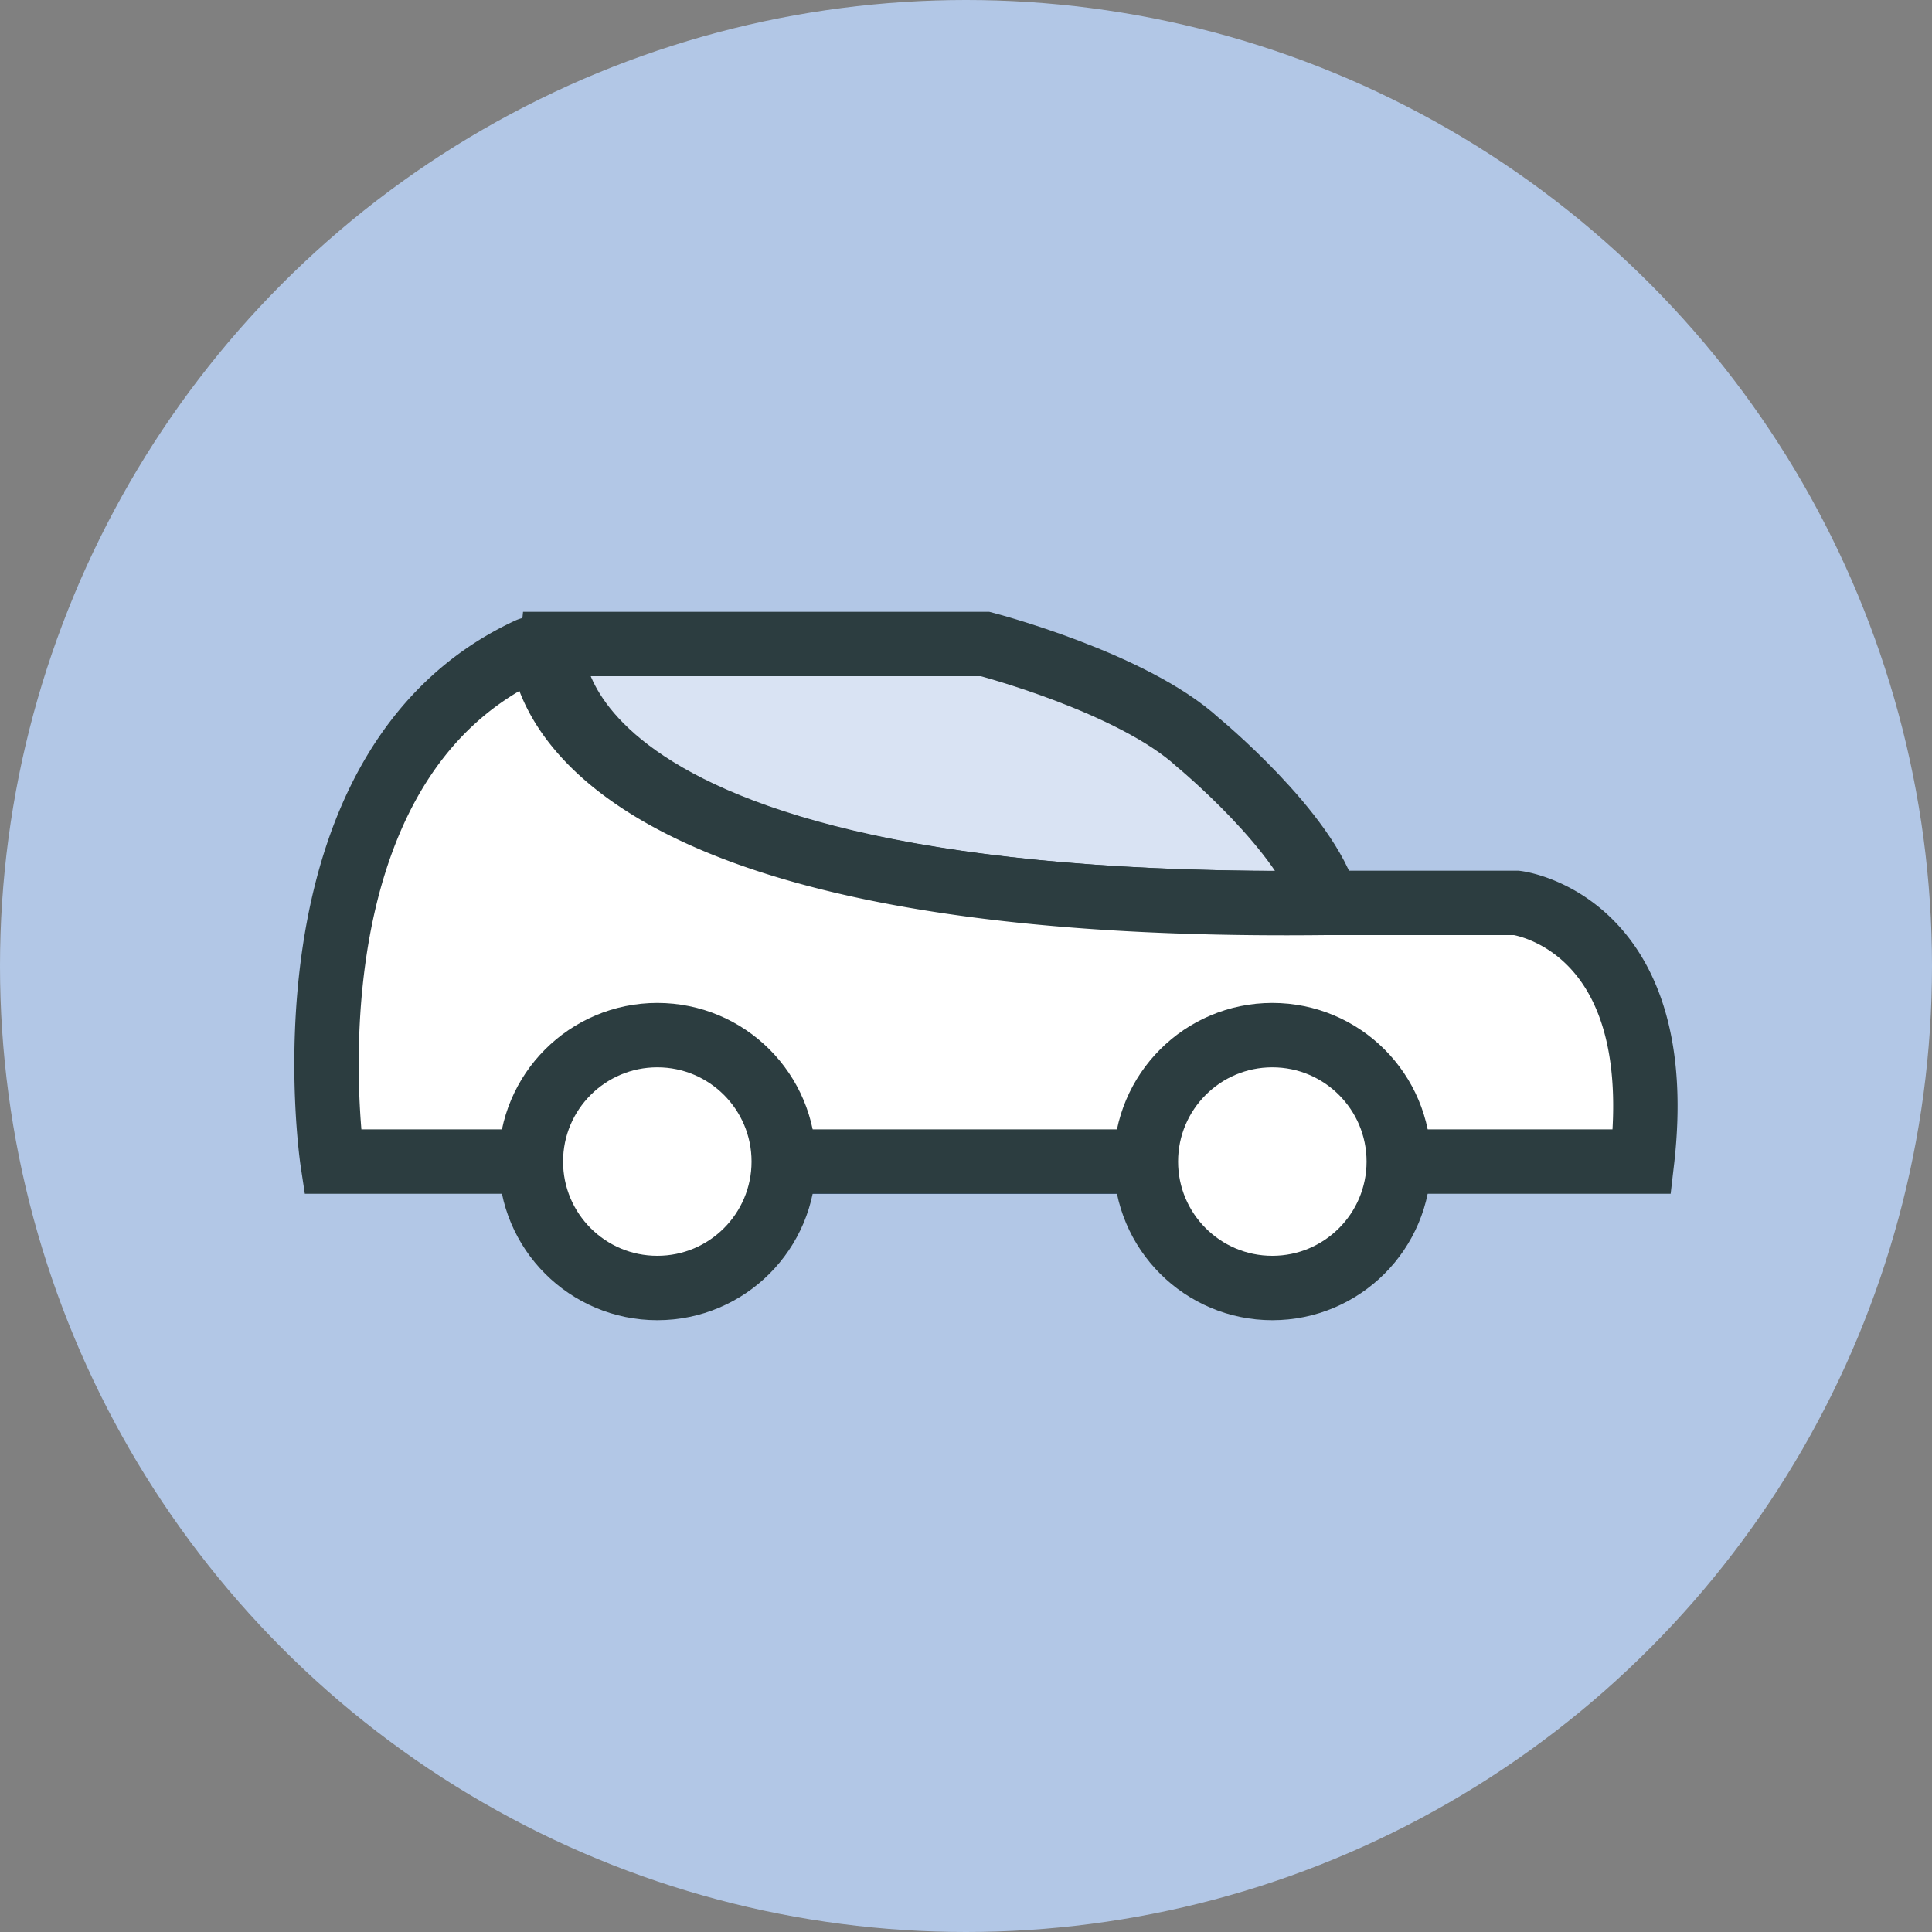
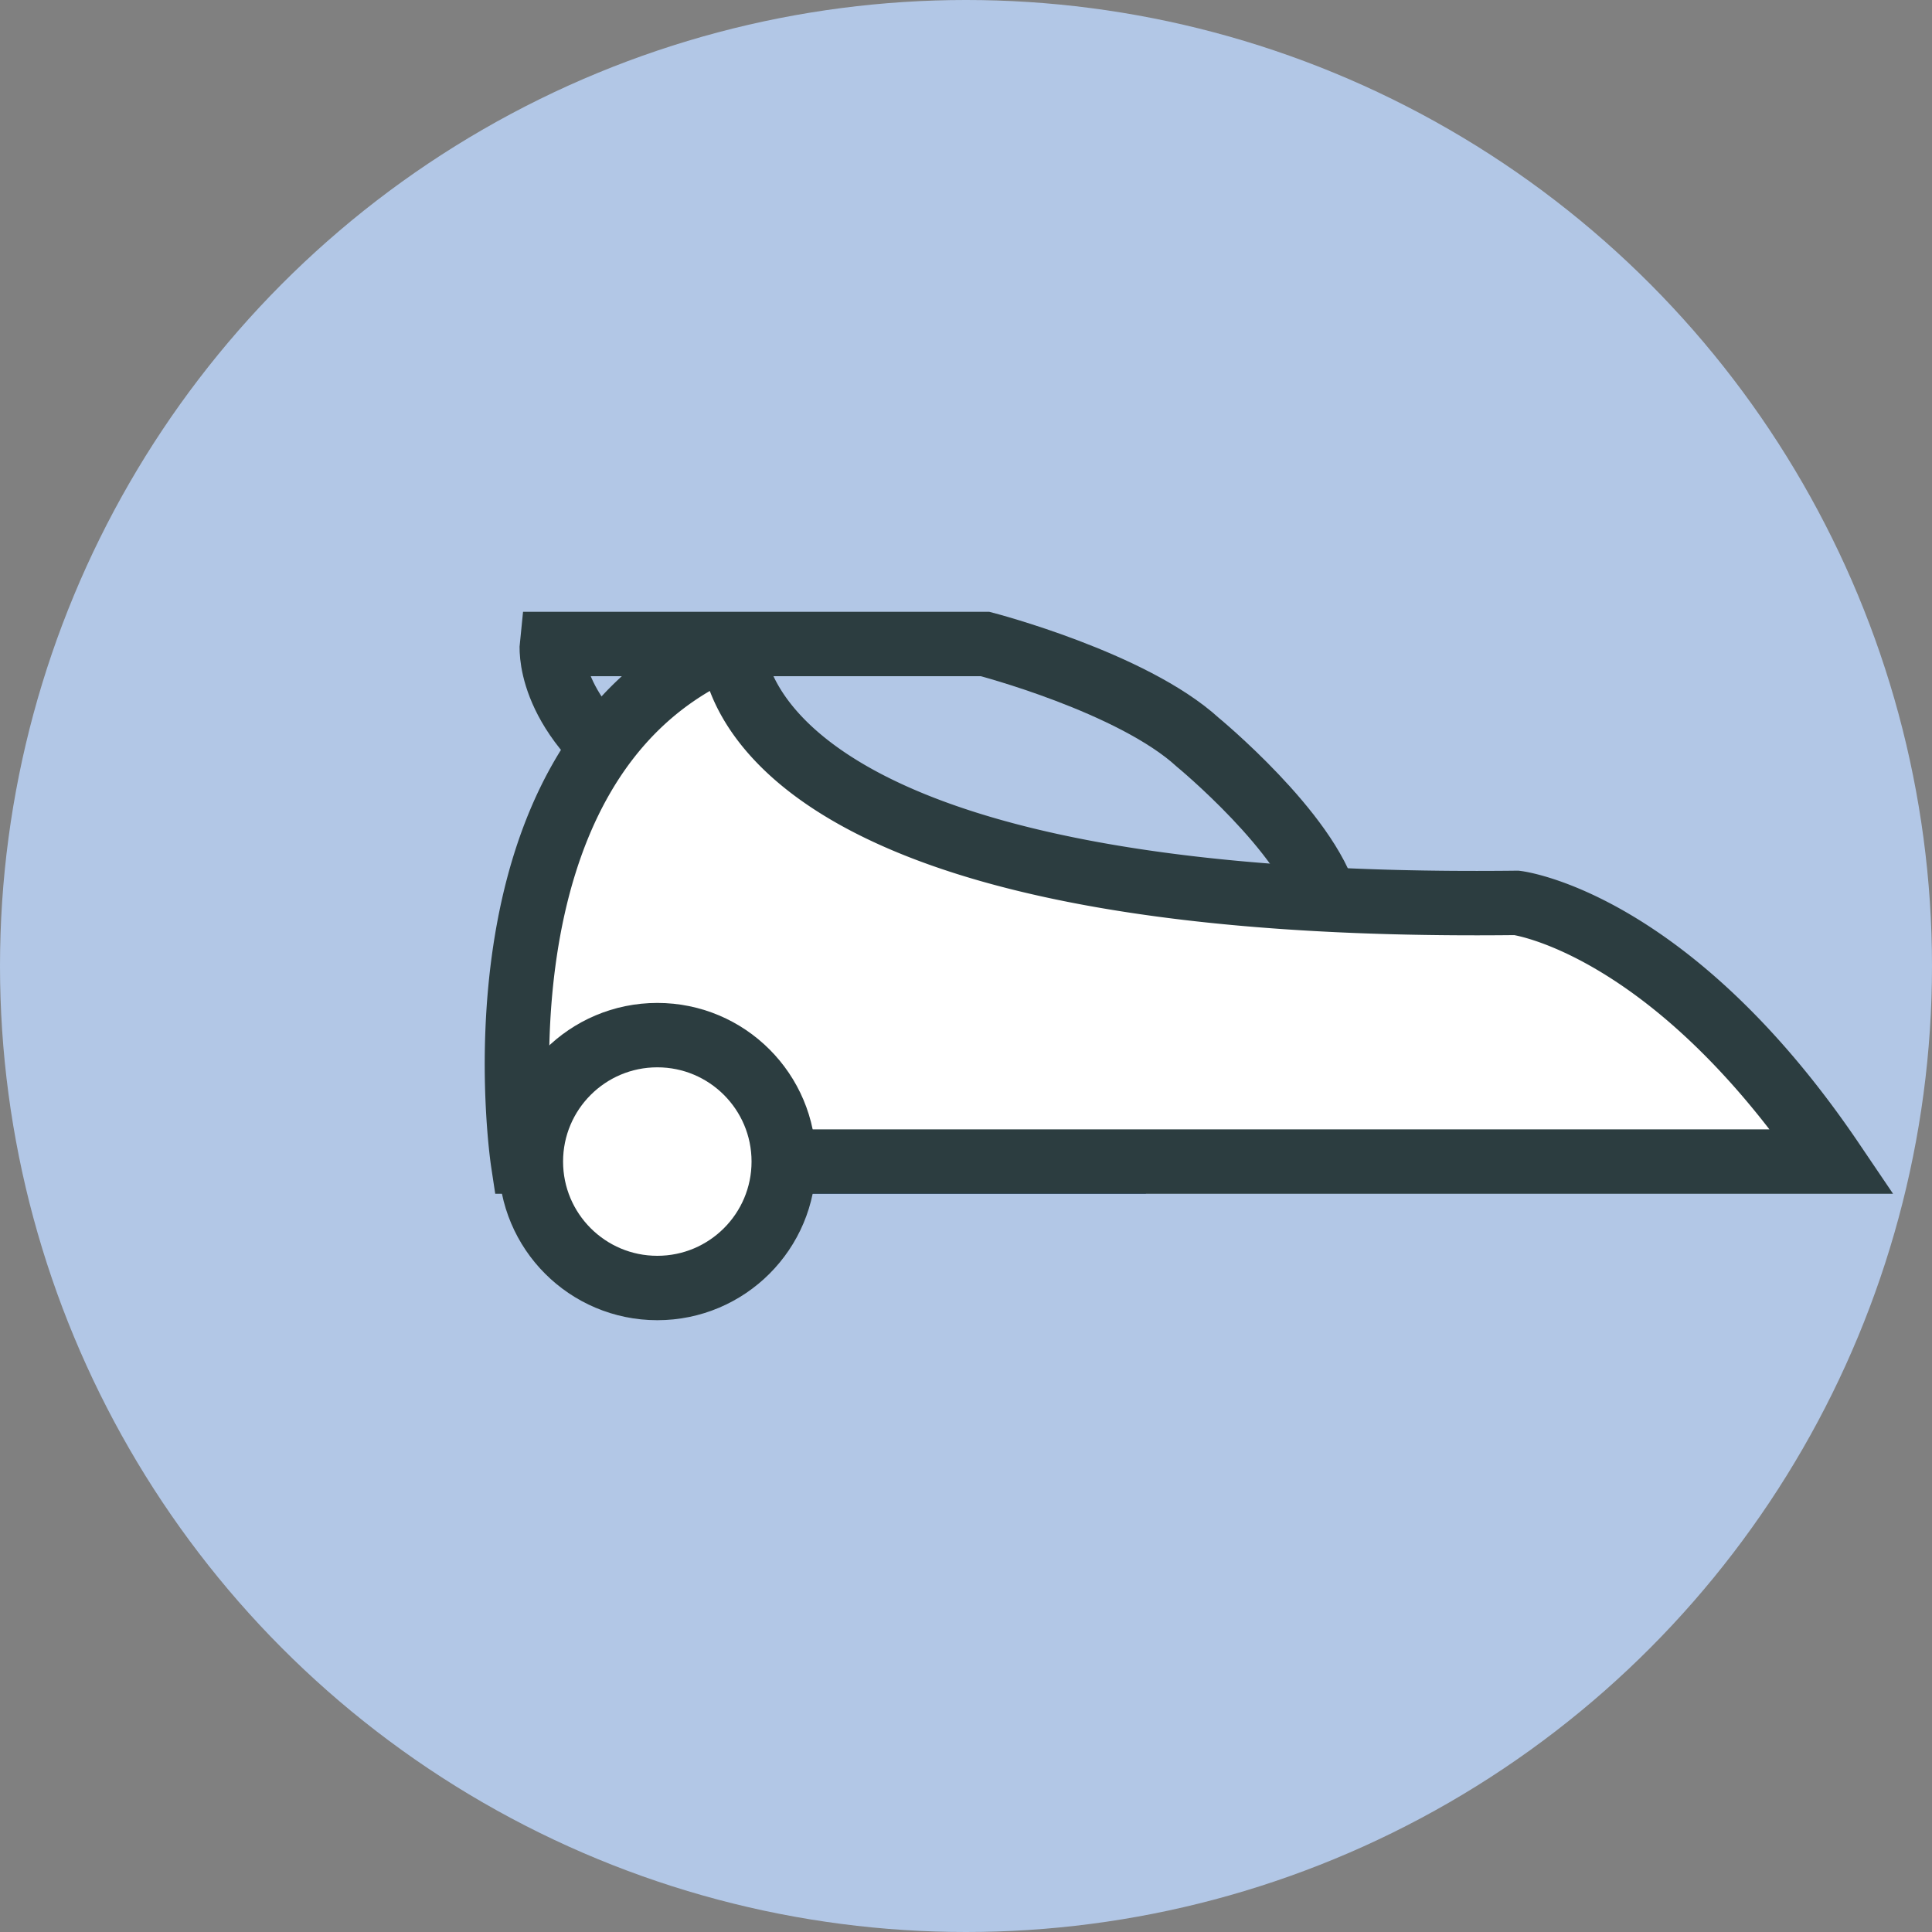
<svg xmlns="http://www.w3.org/2000/svg" id="Layer_1" data-name="Layer 1" viewBox="0 0 90 90">
  <rect x="0" y="0" width="90" height="90" fill="#808080" stroke="none" />
  <defs>
    <style>.cls-1{fill:#b2c7e6;}.cls-2,.cls-4,.cls-5{fill:#fff;}.cls-2{opacity:0.5;}.cls-3{fill:none;}.cls-3,.cls-5{stroke:#2c3d40;}.cls-3,.cls-4,.cls-5{stroke-miterlimit:10;stroke-width:3px;}.cls-4{stroke:#3d63ad;}</style>
  </defs>
  <title>Website Illustrations</title>
  <circle class="cls-1" cx="45" cy="45" r="45" />
-   <path class="cls-2" d="M61.78,42.06C24.34,42.5,25.71,30,25.71,30H45.89s6.85,1.78,9.91,4.58c0,0,5.11,4.21,6,7.48" />
  <path class="cls-3" d="M61.78,42.06C24.34,42.5,25.71,30,25.71,30H45.89s6.85,1.78,9.91,4.58c0,0,5.11,4.21,6,7.48" />
  <line class="cls-4" x1="53.38" y1="54.11" x2="36.51" y2="54.11" />
-   <path class="cls-5" d="M70.65,42.06H61.78c-32.32.38-36-8.88-36.47-11.42a.49.49,0,0,0-.68-.37c-11.91,5.53-9.14,23.84-9.14,23.84h61C77.79,42.92,70.65,42.06,70.65,42.06Z" />
-   <circle class="cls-5" cx="59.27" cy="54.11" r="5.89" />
+   <path class="cls-5" d="M70.65,42.06c-32.32.38-36-8.88-36.47-11.42a.49.49,0,0,0-.68-.37c-11.91,5.53-9.14,23.84-9.14,23.84h61C77.79,42.92,70.65,42.06,70.65,42.06Z" />
  <circle class="cls-5" cx="30.62" cy="54.11" r="5.89" />
</svg>